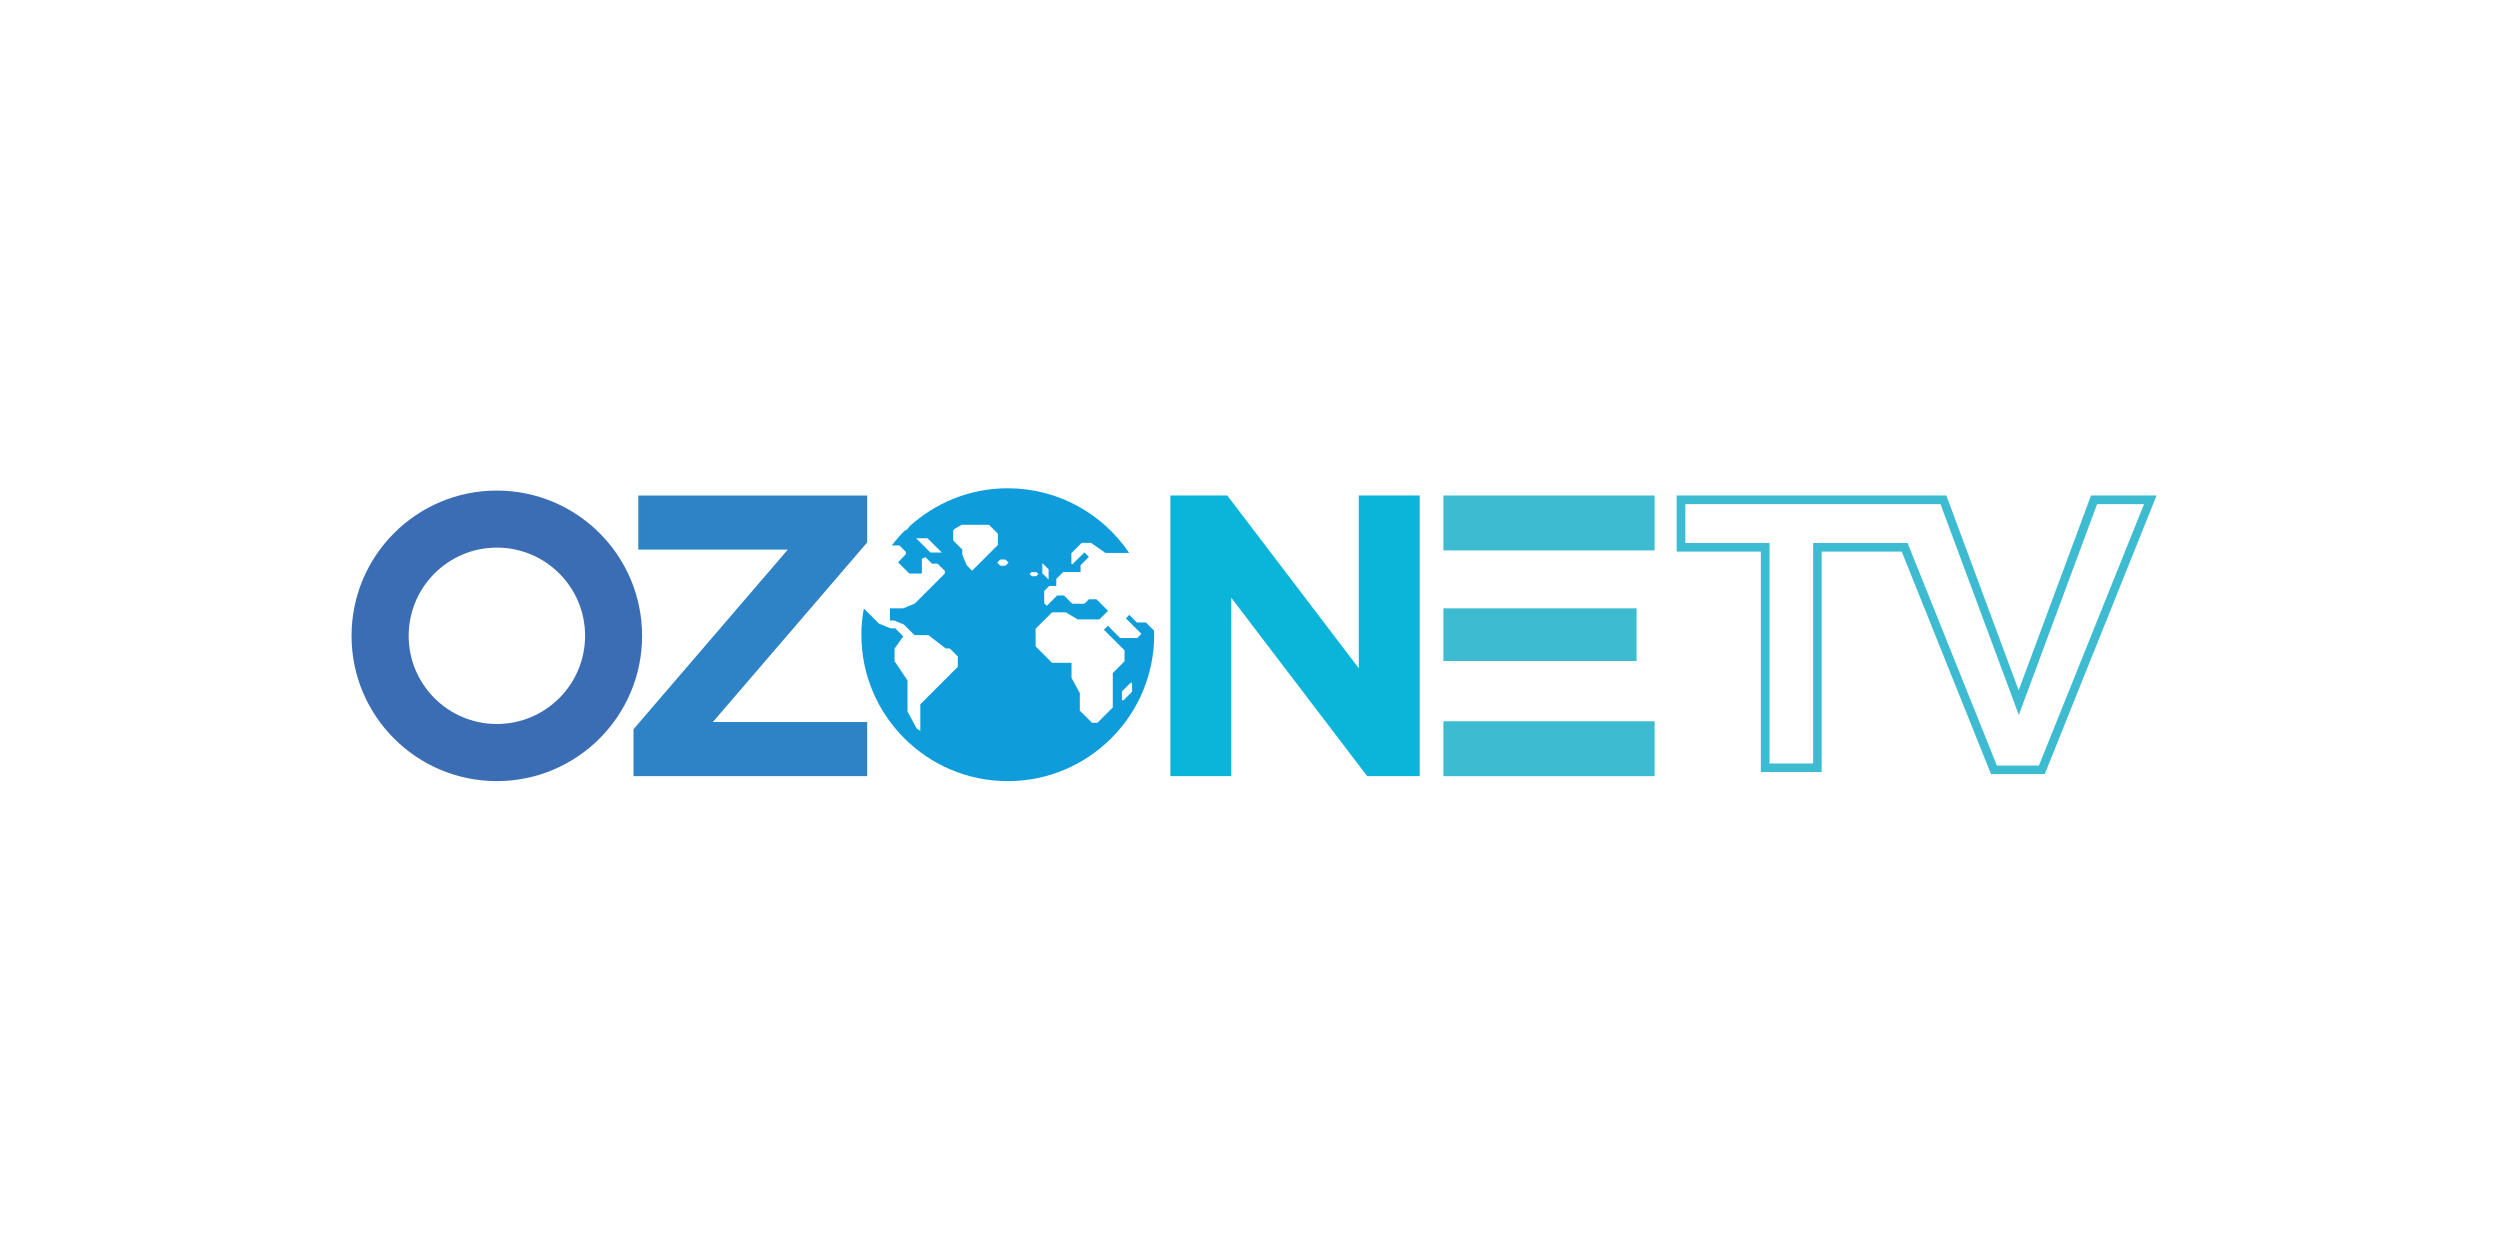
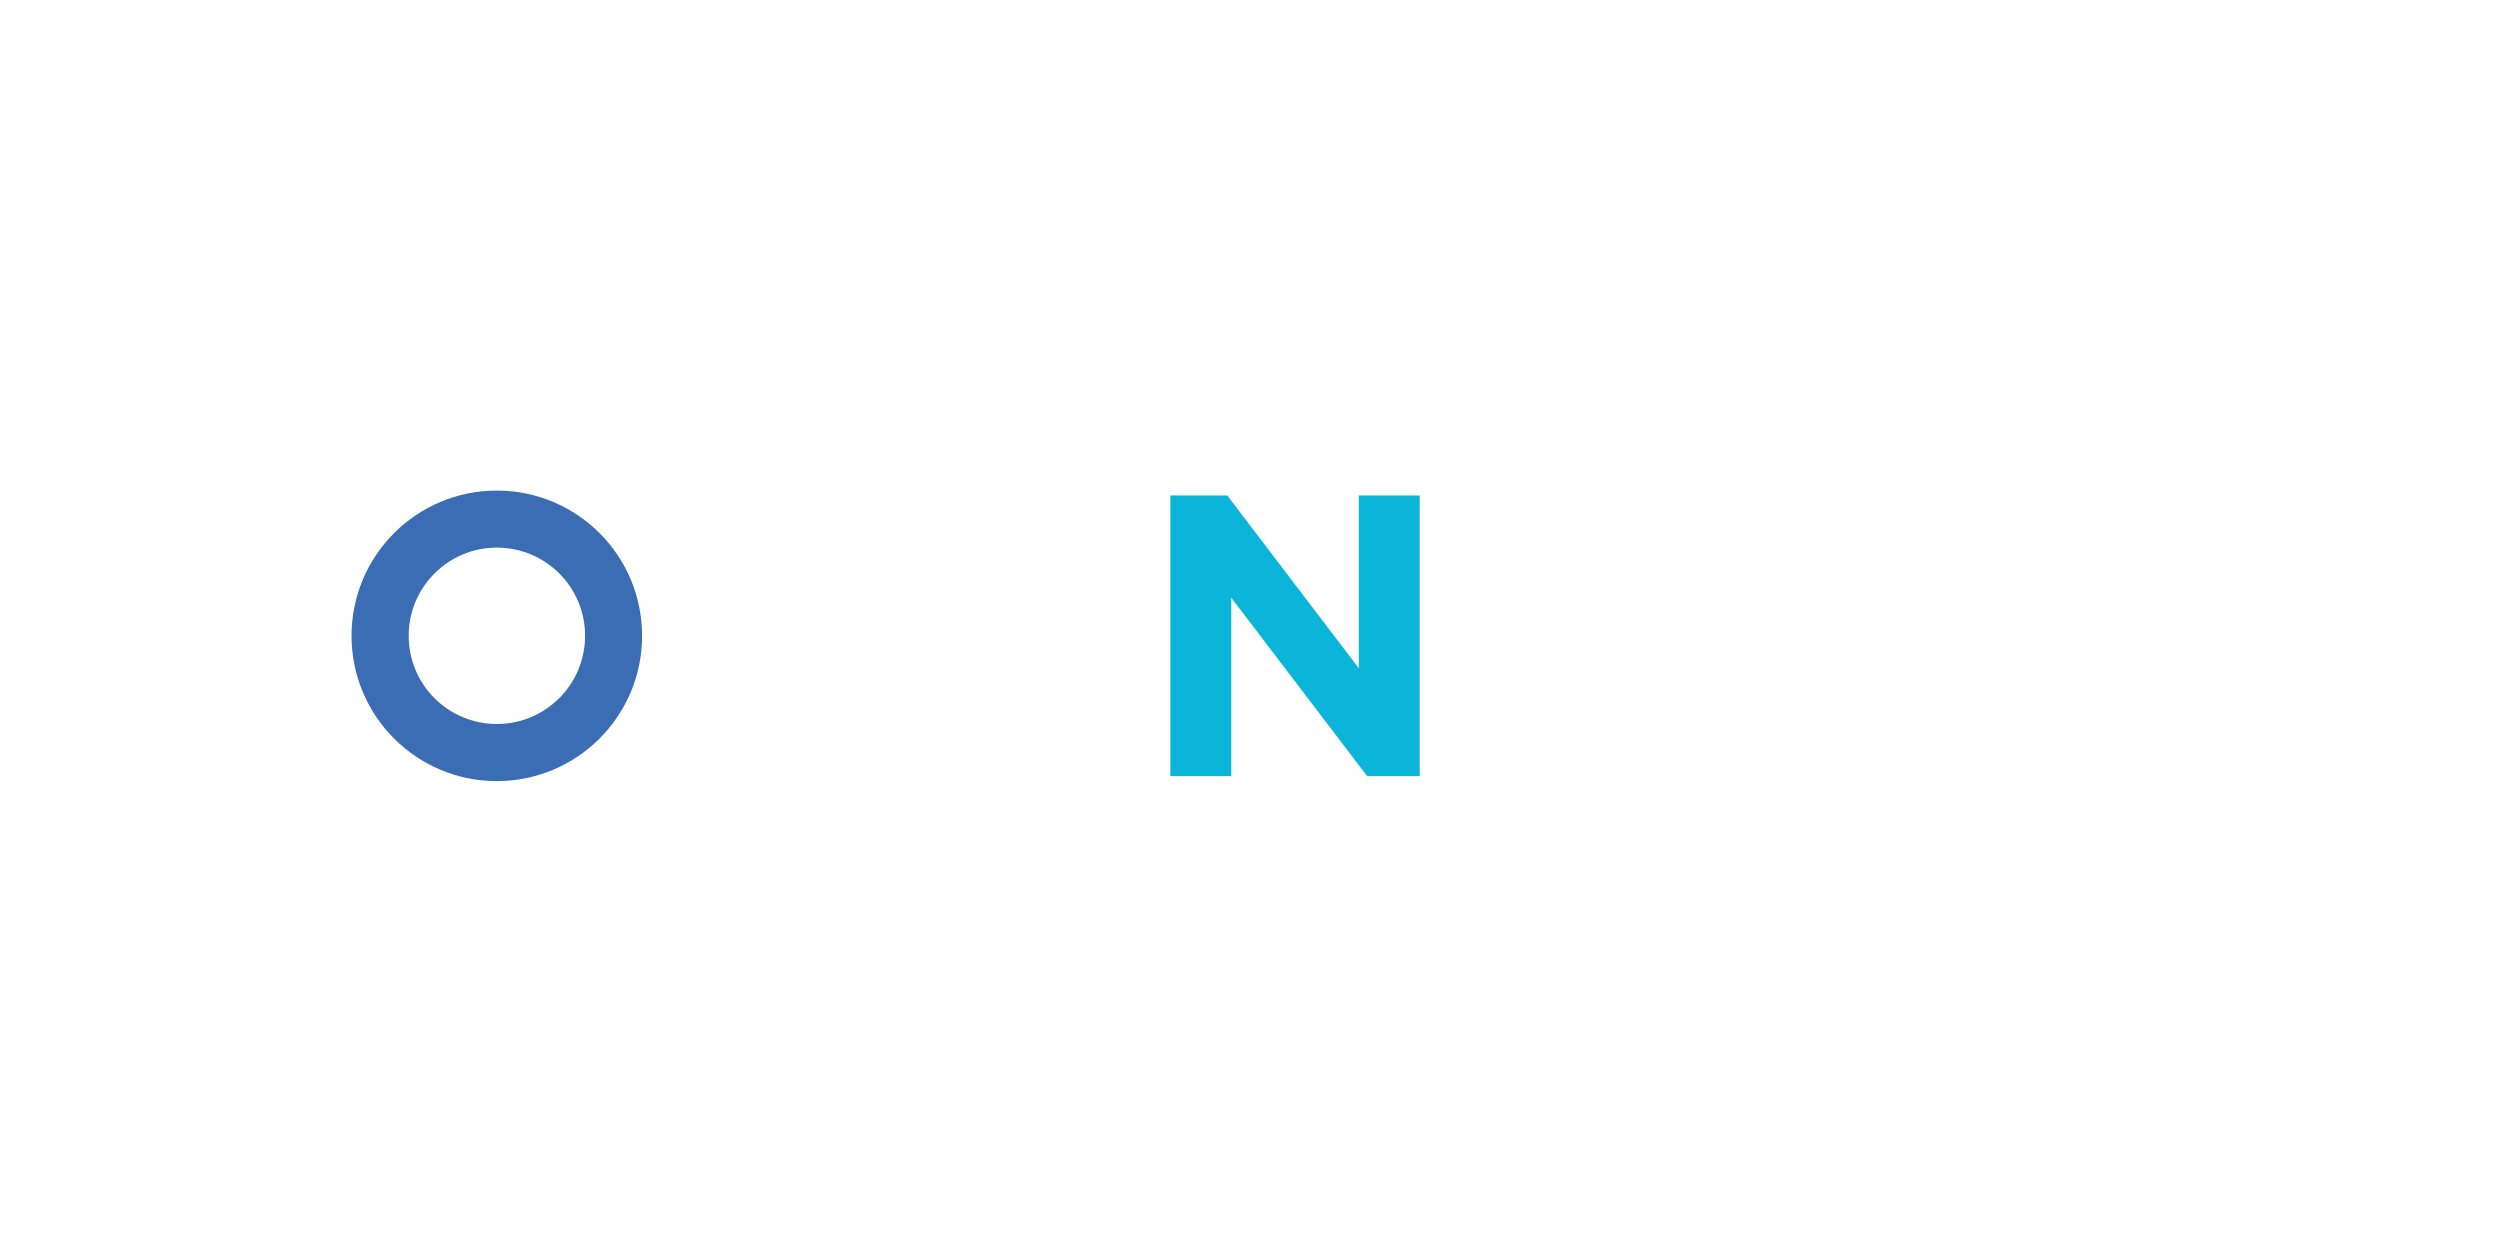
<svg xmlns="http://www.w3.org/2000/svg" width="128" height="64" viewBox="0 0 128 64" fill="none">
  <g clip-path="url(#clip0_1000_22590)">
    <path d="M25.437 37.068C22.944 37.068 20.924 35.048 20.924 32.555C20.924 30.062 22.944 28.038 25.44 28.038C27.937 28.038 29.957 30.058 29.957 32.555C29.953 35.048 27.933 37.068 25.437 37.068ZM25.437 25.117C21.328 25.117 17.999 28.445 17.999 32.555C17.999 36.664 21.328 39.993 25.437 39.993C29.546 39.993 32.875 36.66 32.875 32.555C32.875 28.445 29.546 25.117 25.437 25.117Z" fill="#3B6DB4" />
-     <path d="M32.435 37.337L40.335 28.141H32.68V25.372H44.4V27.772L36.499 36.967H44.4V39.737H32.435V37.337Z" fill="#2D83C6" />
-     <path d="M57.959 35.419L57.524 35.854H57.445V35.398L57.88 34.963H57.963V35.419H57.959ZM52.714 29.389L52.811 29.293H53.07L53.166 29.389L53.056 29.5H52.825L52.714 29.389ZM51.481 28.965H51.215L51.057 28.806L51.215 28.647H51.481L51.64 28.806L51.481 28.965ZM49.492 28.937L49.268 28.392V28.139L48.802 27.67V27.176L48.843 27.1L49.24 26.869H50.635L51.091 27.325V27.901L49.772 29.22L49.492 28.937ZM53.367 28.847H53.384L53.688 29.151V29.673L53.367 29.351V28.847ZM47.638 28.291L46.906 27.559H47.489L48.222 28.291H47.638ZM58.671 31.869H58.208L57.821 31.482L57.645 31.658L58.439 32.452L58.222 32.67H57.355L56.723 32.038L56.519 32.242L57.576 33.298V33.858L56.975 34.459V36.22L56.188 37.007H55.912L55.287 36.382V35.488L54.862 34.707V33.937H53.867L53.025 33.095L53.021 32.193L53.864 31.351H54.565L55.183 31.713H56.291L56.733 31.275L56.14 30.681H55.753L55.522 30.912H54.9L54.475 30.488H54.126L53.598 31.016L53.463 30.881V30.26L53.719 30.004H54.081V29.642L54.434 29.289H55.325V28.941L55.753 28.512L55.522 28.281L54.9 28.899L54.855 28.854V28.322L55.383 27.794H55.856L56.602 28.309H57.814C56.468 26.313 54.185 25 51.595 25C49.637 25 47.862 25.757 46.53 26.983L46.547 27L46.398 27.148H46.343C46.094 27.39 45.87 27.652 45.656 27.929H46.053L46.381 28.257V28.374L45.98 28.789L46.557 29.365H47.2V28.606L47.386 28.53L47.717 28.861H48.004L48.377 29.234V29.362L46.837 30.902L46.243 31.147H45.566V31.772H45.784L46.281 31.976L46.82 32.518H47.534L48.422 33.202H48.629L49.04 33.613V34.141L47.12 36.061V37.421L46.934 37.3L46.464 36.43V34.838L45.801 33.851V33.212L46.246 32.58L45.836 32.169H45.59L45.003 31.927L44.23 31.154C44.15 31.589 44.102 32.038 44.102 32.497C44.102 36.638 47.459 39.994 51.599 39.994C55.739 39.994 59.095 36.634 59.095 32.497C59.095 32.425 59.089 32.356 59.085 32.287L58.671 31.869Z" fill="#0E9DDA" />
    <path d="M59.923 25.369H62.837L69.571 34.216V25.369H72.689V39.738H69.999L63.041 30.604V39.738H59.923V25.369Z" fill="#0BB5D9" />
-     <path d="M73.901 33.844H83.794V31.147H73.901V33.844ZM73.901 39.739H84.716V36.928H73.901V39.739ZM73.901 25.37H84.716V28.181H73.901V25.37Z" fill="#3CBBD1" />
-     <path d="M104.395 39.194H102.24L97.668 27.803H92.834V39.091H90.6V27.803H86.29V25.81H99.353L103.363 36.608L107.372 25.81H109.775L104.395 39.194ZM107.061 25.368L103.356 35.344L99.654 25.368H85.845V28.241H90.154V39.529H93.269V28.241H97.368L101.94 39.633H104.692L110.417 25.368H107.061Z" fill="#3CBBD1" />
  </g>
  <defs>
    <clipPath id="clip0_1000_22590">
      <rect width="92.419" height="15" fill="white" transform="translate(18 25)" />
    </clipPath>
  </defs>
</svg>